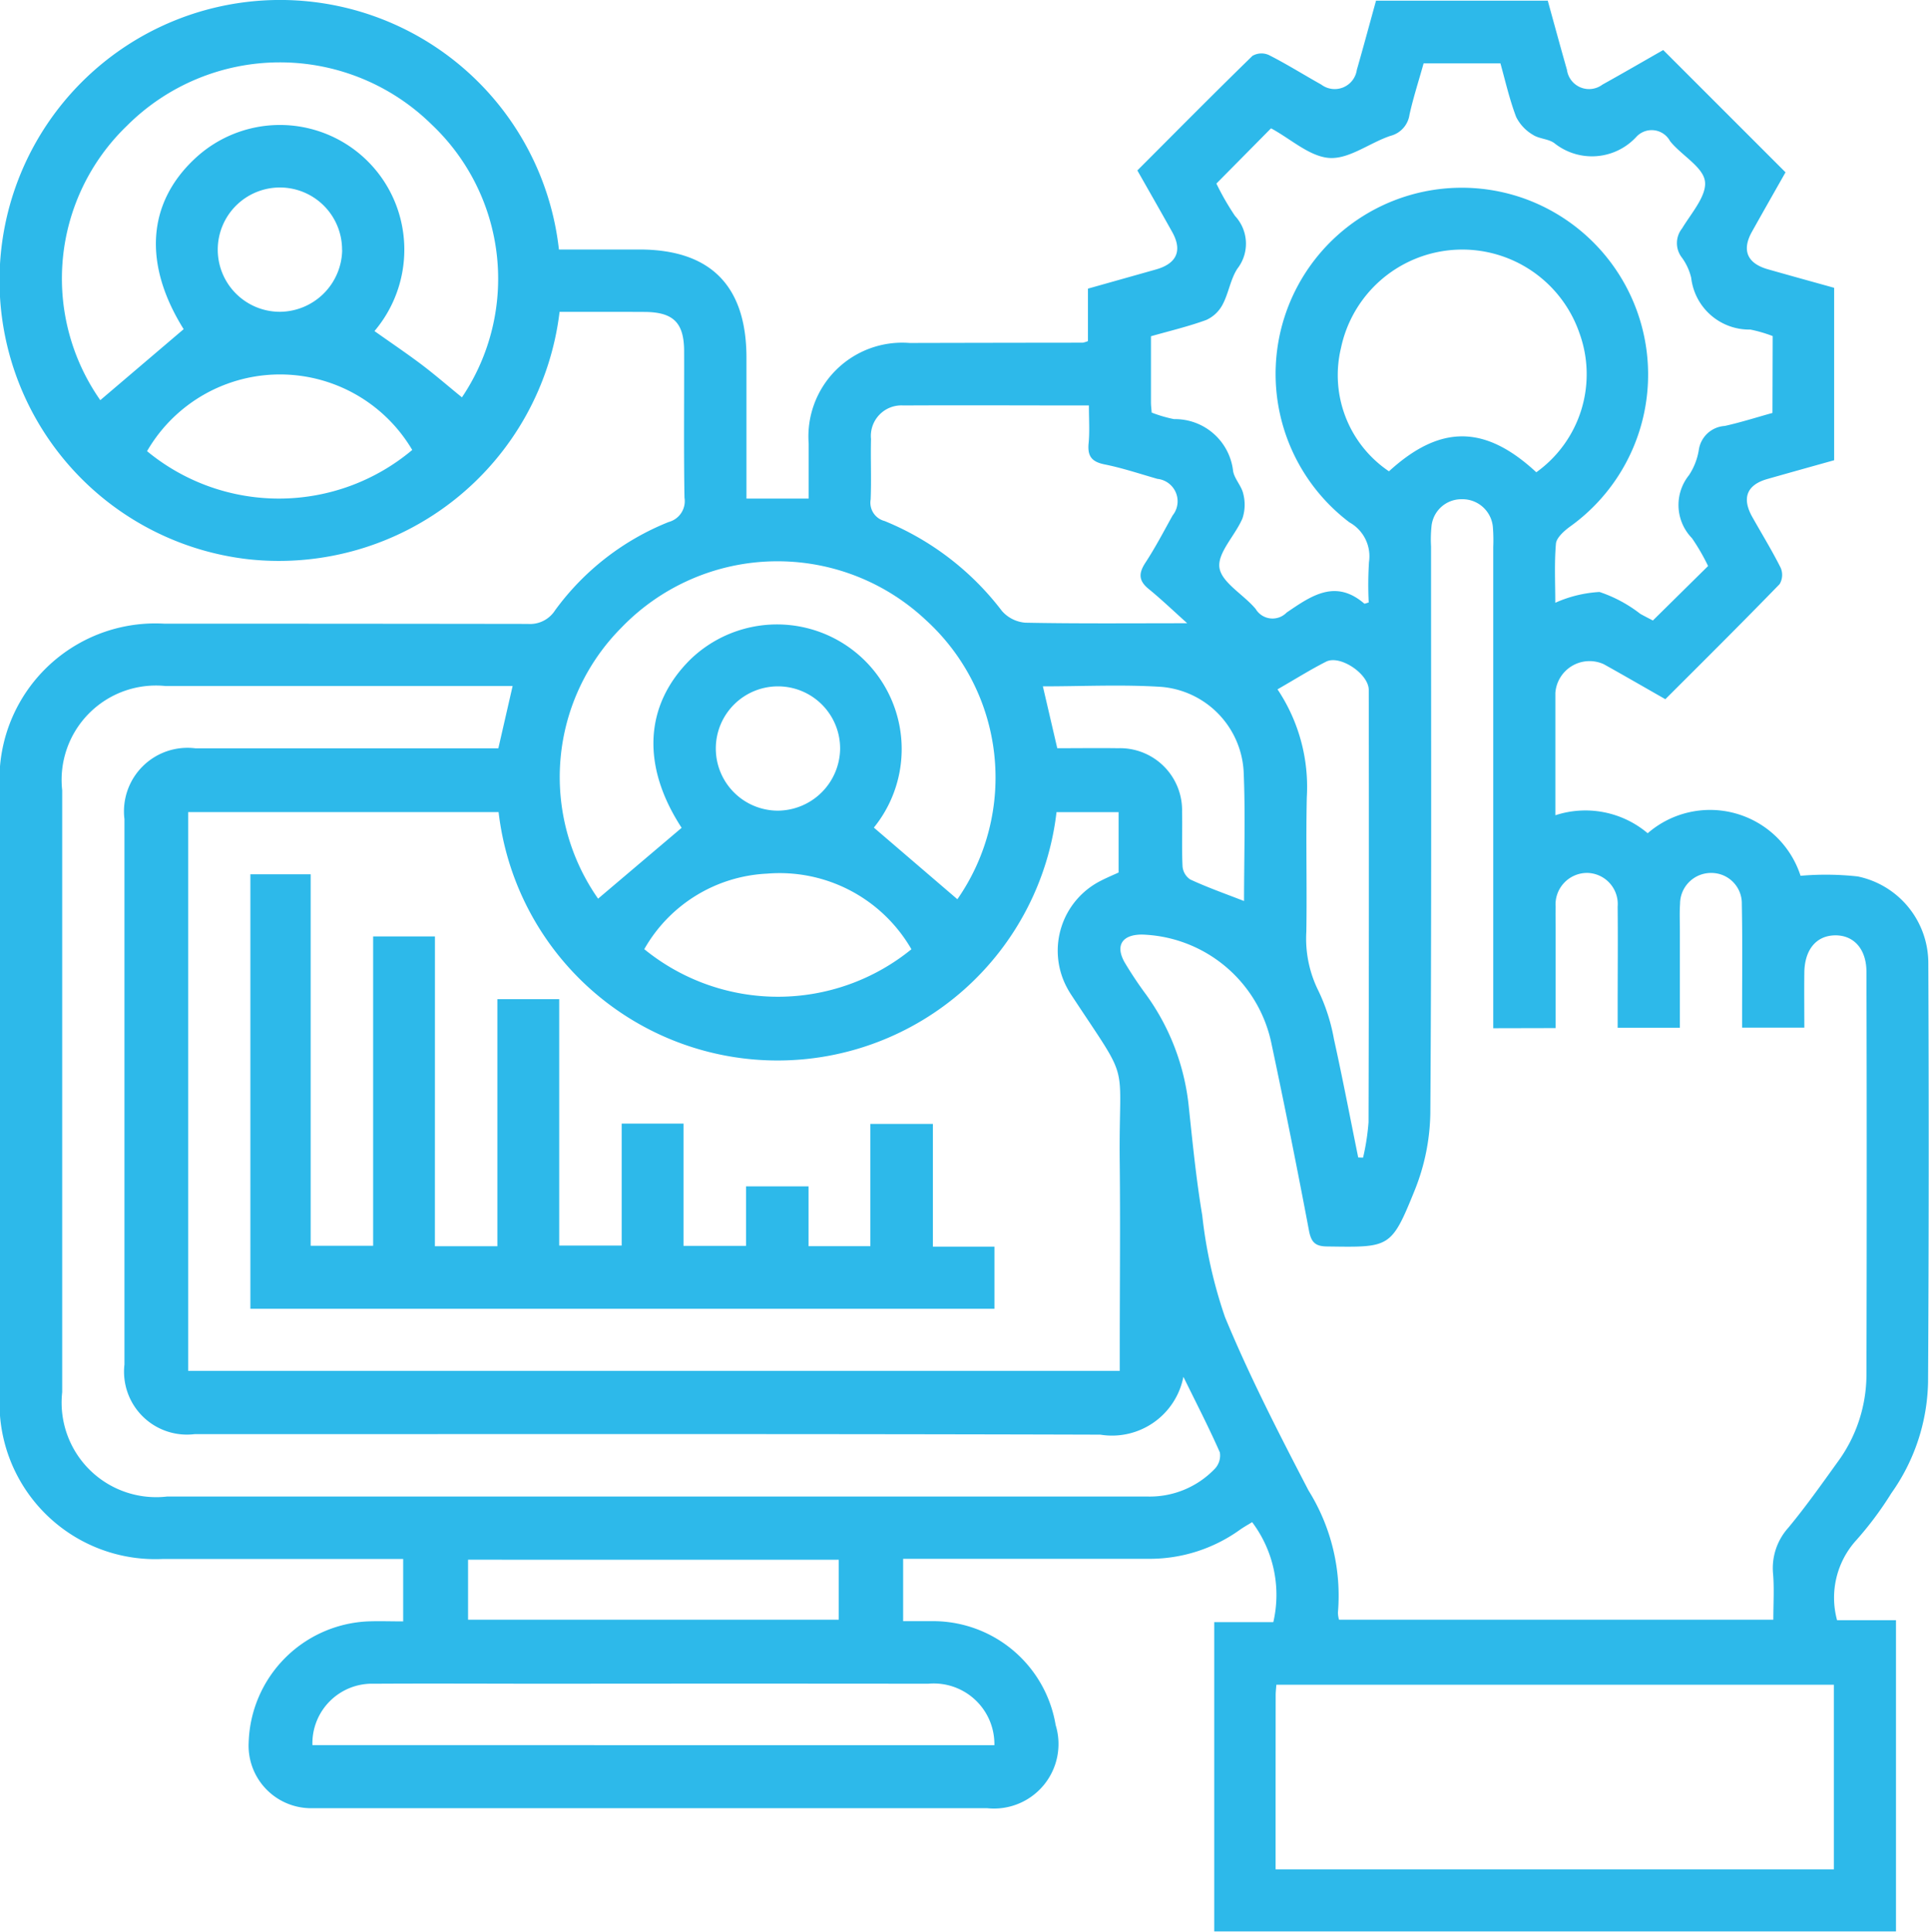
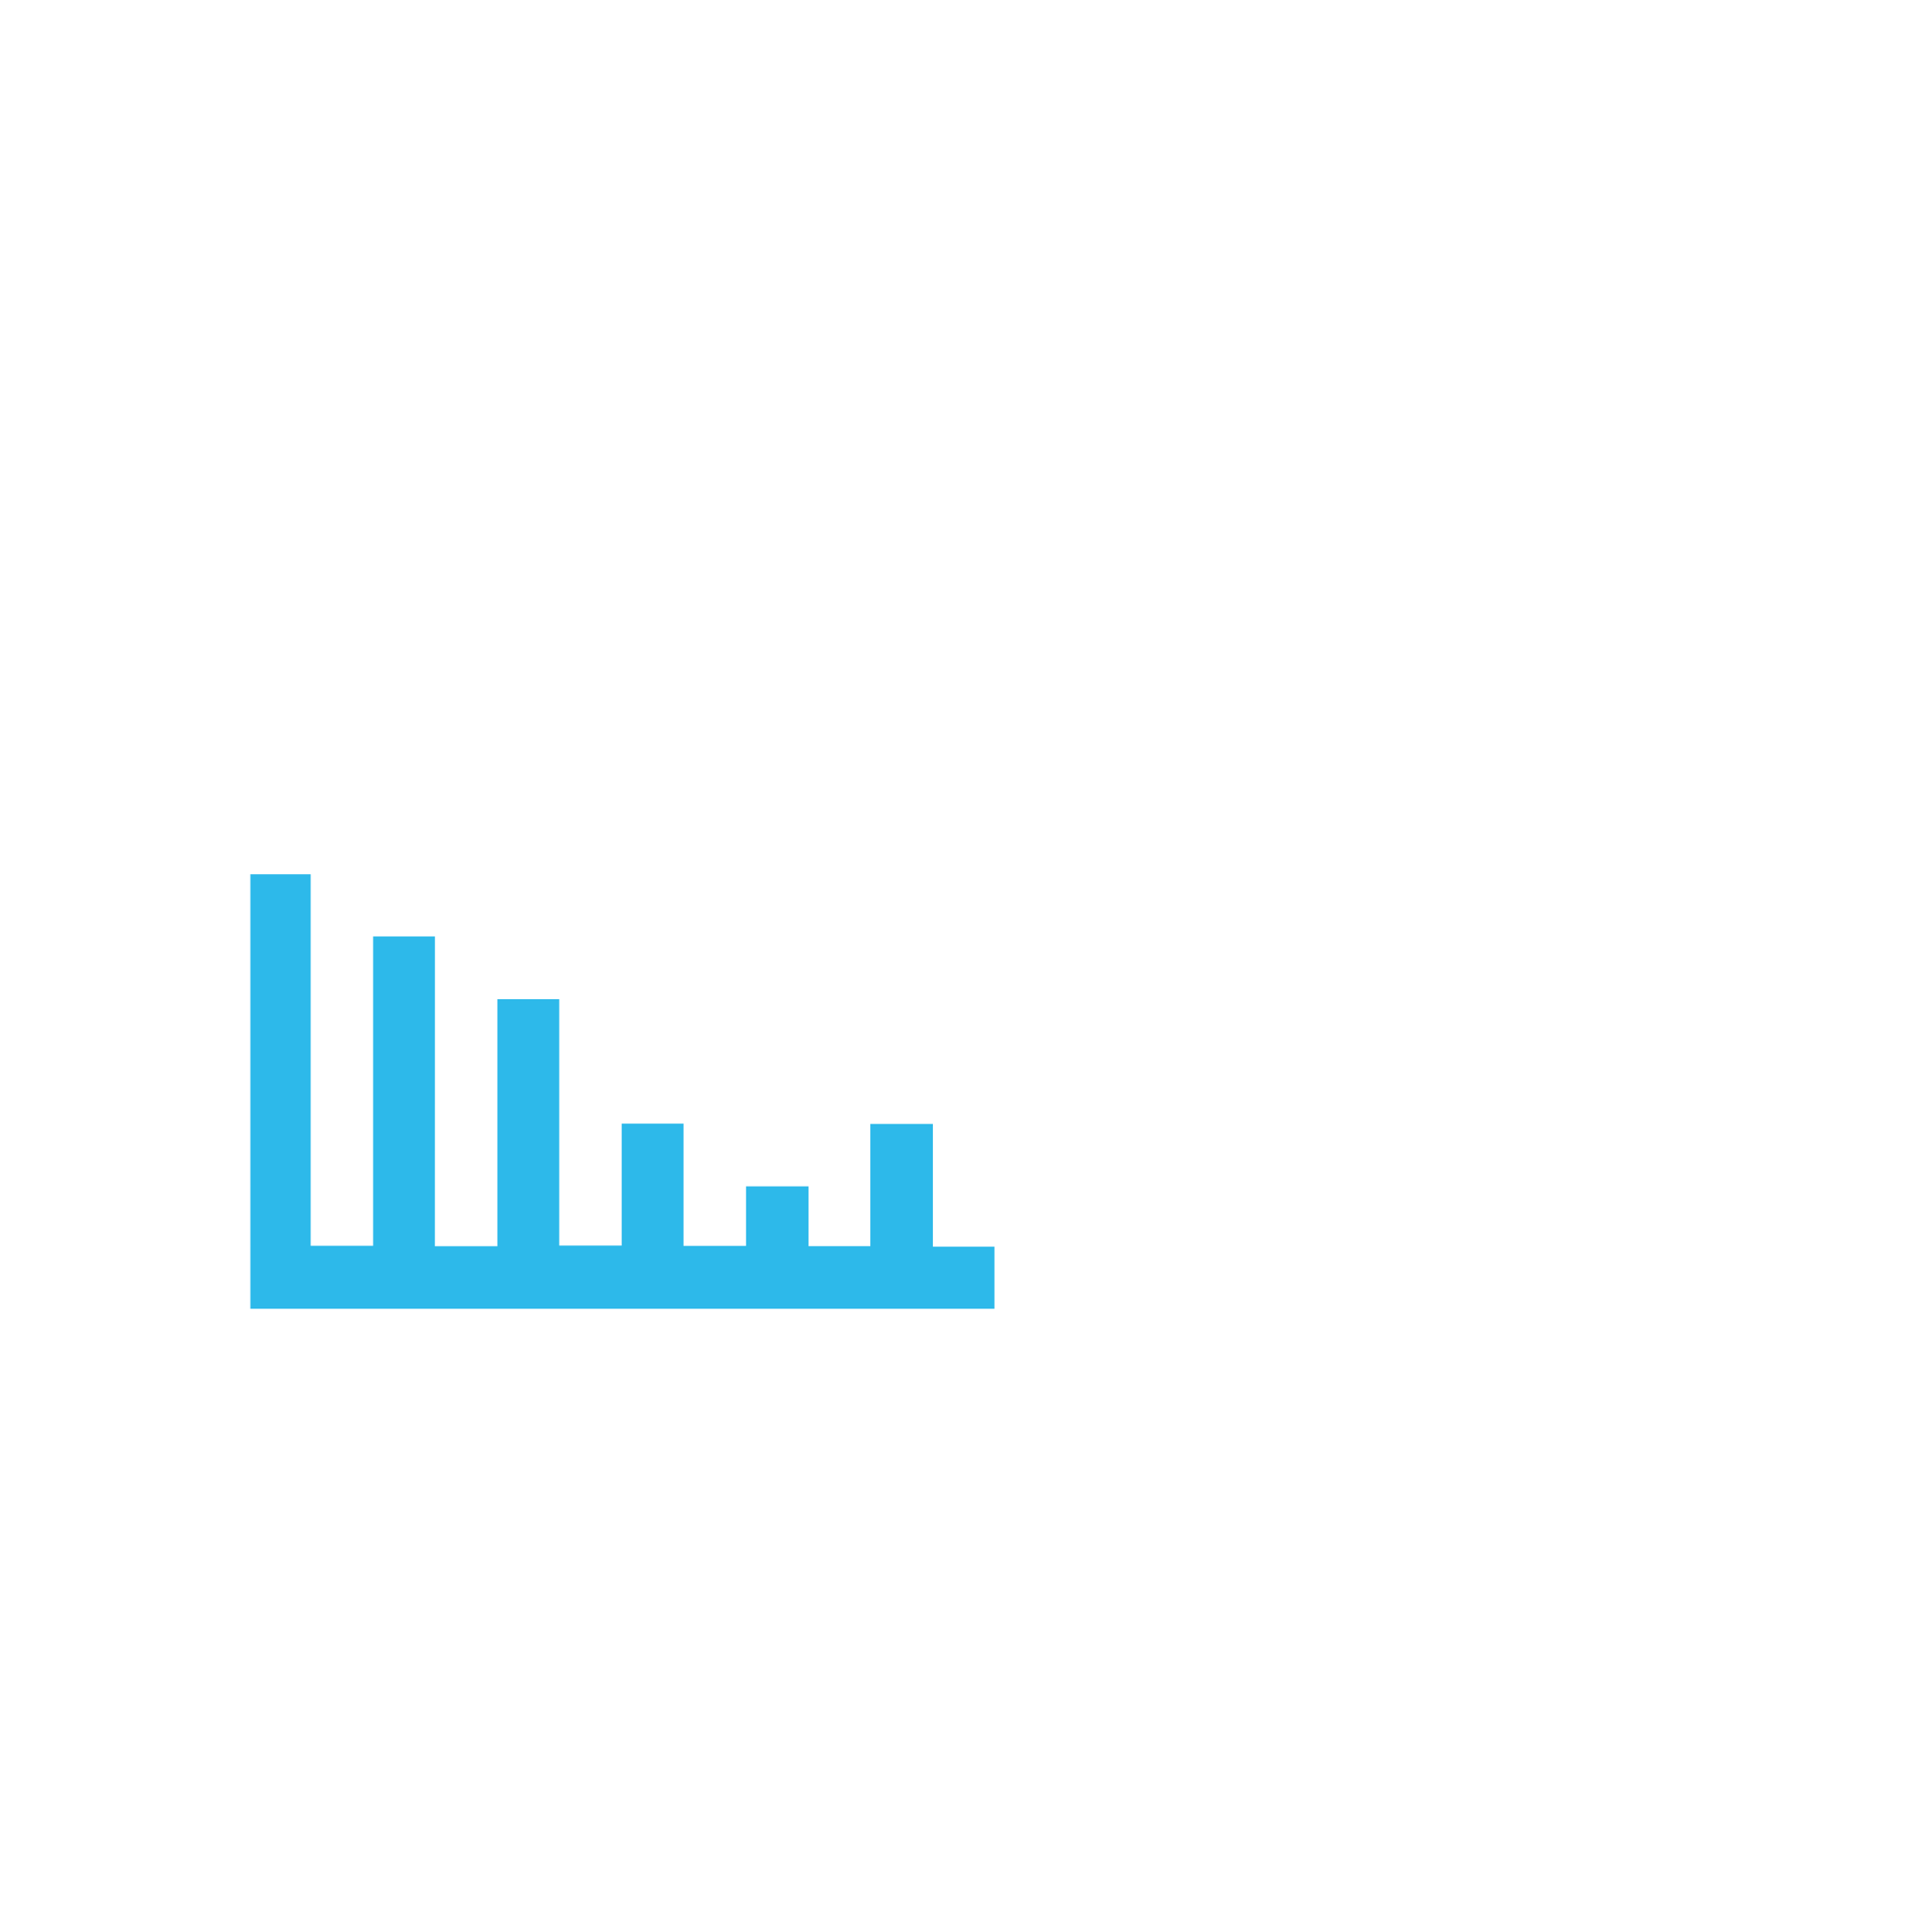
<svg xmlns="http://www.w3.org/2000/svg" width="53.63" height="53.709" viewBox="0 0 53.63 53.709">
  <defs>
    <style>.a{fill:#2db9ea;}</style>
  </defs>
-   <path class="a" d="M1043.5,81.437a7.859,7.859,0,0,1-8.618,6.882,7.8,7.8,0,1,1,8.6-8.616h2.234c1.981,0,2.979,1.008,2.98,3.007,0,1.3,0,2.593,0,3.918h1.73c0-.5,0-1.011,0-1.526a2.608,2.608,0,0,1,2.807-2.8q2.405-.006,4.811-.008a.723.723,0,0,0,.146-.044V80.791c.653-.184,1.273-.358,1.892-.533.58-.164.738-.526.451-1.041-.315-.564-.636-1.125-.969-1.712,1.08-1.081,2.131-2.144,3.2-3.186a.5.5,0,0,1,.454-.024c.5.253.971.55,1.458.822a.621.621,0,0,0,.989-.406c.183-.639.356-1.281.534-1.926h4.775c.177.641.351,1.283.533,1.921a.62.62,0,0,0,.986.413c.579-.322,1.153-.655,1.691-.962l3.4,3.4c-.3.529-.619,1.09-.934,1.653-.288.515-.131.88.444,1.043.6.171,1.21.339,1.842.515v4.794c-.614.172-1.236.345-1.857.522-.57.162-.715.526-.421,1.052.265.472.549.933.791,1.416a.5.5,0,0,1-.029.454c-1.041,1.072-2.1,2.126-3.177,3.2-.589-.335-1.148-.659-1.712-.973a.953.953,0,0,0-1.346.8c0,1.117,0,2.234,0,3.4a2.682,2.682,0,0,1,2.567.5,2.644,2.644,0,0,1,4.25,1.183,8.063,8.063,0,0,1,1.589.018,2.462,2.462,0,0,1,1.963,2.409q.025,5.823-.007,11.647a5.512,5.512,0,0,1-1.021,3.092,9.556,9.556,0,0,1-.969,1.3,2.379,2.379,0,0,0-.54,2.23h1.638v8.654h-18.954v-8.6h1.643a3.363,3.363,0,0,0-.589-2.779c-.108.067-.229.133-.342.213a4.3,4.3,0,0,1-2.531.806h-6.83v1.734c.246,0,.507,0,.768,0a3.455,3.455,0,0,1,3.472,2.888,1.794,1.794,0,0,1-1.9,2.312q-9.162,0-18.324,0c-.162,0-.324,0-.486,0a1.738,1.738,0,0,1-1.725-1.831,3.473,3.473,0,0,1,3.31-3.363c.32-.012.64,0,.985,0V116.11h-.567c-2.036,0-4.072,0-6.108,0a4.332,4.332,0,0,1-4.541-4.567q0-8.424,0-16.848a4.334,4.334,0,0,1,4.572-4.589q5.054,0,10.108.007a.826.826,0,0,0,.759-.378,7.222,7.222,0,0,1,3.16-2.456.6.6,0,0,0,.438-.677c-.023-1.354-.006-2.708-.01-4.063,0-.805-.3-1.1-1.117-1.1C1045.08,81.435,1044.306,81.437,1043.5,81.437Zm25.958,19.917v-.65q0-6.365,0-12.73a4.7,4.7,0,0,0-.009-.541.849.849,0,0,0-.875-.787.834.834,0,0,0-.834.771,3.454,3.454,0,0,0-.011.541c0,5.254.016,10.509-.02,15.763a5.972,5.972,0,0,1-.437,2.145c-.649,1.606-.692,1.58-2.411,1.556-.33,0-.46-.094-.525-.437q-.491-2.6-1.043-5.2a3.8,3.8,0,0,0-3.6-3.035c-.567,0-.755.319-.467.8.167.278.347.55.538.811a6.423,6.423,0,0,1,1.231,3.19c.106,1,.206,2.012.373,3.008a13,13,0,0,0,.633,2.828c.681,1.646,1.5,3.239,2.322,4.82a5.527,5.527,0,0,1,.817,3.393.733.733,0,0,0,.031.2h12.074c0-.45.027-.865-.007-1.275a1.677,1.677,0,0,1,.423-1.282c.482-.582.92-1.2,1.363-1.817a4.108,4.108,0,0,0,.81-2.425q.015-5.606,0-11.213c0-.632-.349-1.023-.873-1.016s-.846.4-.854,1.036c-.006.515,0,1.03,0,1.53h-1.73c0-.153,0-.275,0-.4,0-1.011.012-2.023-.008-3.033a.846.846,0,0,0-.853-.868.86.86,0,0,0-.864.859c-.017.252-.005.505-.005.758q0,1.343,0,2.687h-1.73c0-.2,0-.375,0-.551,0-.939.009-1.878,0-2.817a.866.866,0,0,0-.842-.937.878.878,0,0,0-.882.953c-.007.2,0,.4,0,.6v2.761Zm-27.653-6.009h-8.631v15.536h25.9v-.555c0-1.733.018-3.466,0-5.2-.038-3.012.351-2.116-1.327-4.668a2.63,2.63,0,0,1-.164-.279,2.178,2.178,0,0,1,.953-2.919c.173-.09.354-.165.506-.235V95.347h-1.726a7.808,7.808,0,0,1-15.511,0Zm.39-3.506h-.577q-4.539,0-9.079,0a2.623,2.623,0,0,0-2.867,2.9q0,8.368,0,16.735a2.629,2.629,0,0,0,2.921,2.9h19.725q3.756,0,7.512,0a2.5,2.5,0,0,0,1.891-.775.536.536,0,0,0,.136-.453c-.3-.681-.642-1.344-1.013-2.1a2.023,2.023,0,0,1-2.311,1.608c-8.394-.025-16.789-.013-25.183-.014a1.749,1.749,0,0,1-1.947-1.936q0-7.582,0-15.164a1.766,1.766,0,0,1,1.968-1.969q3.945,0,7.89,0h.537Zm35.032-9.729a3.849,3.849,0,0,0-.621-.181,1.625,1.625,0,0,1-1.644-1.437,1.558,1.558,0,0,0-.274-.584.655.655,0,0,1,.02-.791c.258-.427.695-.917.635-1.317s-.656-.718-.969-1.11a.58.58,0,0,0-.944-.112,1.676,1.676,0,0,1-2.269.171c-.164-.125-.423-.119-.6-.235a1.2,1.2,0,0,1-.465-.494c-.184-.484-.3-.995-.438-1.492h-2.136c-.136.488-.287.952-.392,1.425a.71.71,0,0,1-.529.59c-.575.192-1.143.647-1.691.615s-1.077-.525-1.614-.816c-.015-.008-.035,0-.024,0l-1.511,1.528a7.431,7.431,0,0,0,.518.9,1.131,1.131,0,0,1,.067,1.464c-.193.294-.243.679-.41.995a.959.959,0,0,1-.456.433c-.5.183-1.02.305-1.538.453,0,.646,0,1.241,0,1.836,0,.089.012.178.02.286a3.709,3.709,0,0,0,.621.182,1.625,1.625,0,0,1,1.642,1.439c.035.222.235.415.283.637a1.21,1.21,0,0,1-.022.683c-.2.475-.7.958-.64,1.372s.674.747,1.007,1.147a.546.546,0,0,0,.861.1c.664-.45,1.347-.948,2.156-.251.015.013.066-.014.126-.029a9.976,9.976,0,0,1,.008-1.127,1.078,1.078,0,0,0-.543-1.1,5.176,5.176,0,0,1,4.811-9.021,5.2,5.2,0,0,1,1.3,9.153c-.156.117-.357.3-.371.46-.047.548-.018,1.1-.018,1.643a3.478,3.478,0,0,1,1.23-.3,3.8,3.8,0,0,1,1.132.607c.124.07.252.133.351.186l1.535-1.515a5.7,5.7,0,0,0-.448-.774,1.323,1.323,0,0,1-.083-1.751,1.791,1.791,0,0,0,.273-.7.779.779,0,0,1,.721-.669c.45-.1.891-.241,1.327-.362Zm-13.823,42.63h15.524v-5.133h-15.5c-.008.113-.019.2-.019.286C1063.407,121.5,1063.407,123.1,1063.407,124.74Zm-22.619-40.925a5.9,5.9,0,0,0-.841-7.587,6.013,6.013,0,0,0-8.475.038,5.893,5.893,0,0,0-.738,7.626l2.318-1.974c-1.124-1.8-1.023-3.5.32-4.749a3.457,3.457,0,0,1,5.7,1.649,3.5,3.5,0,0,1-.715,3.153c.45.319.867.6,1.268.9S1040.408,83.508,1040.788,83.815Zm13.775,13.953a5.921,5.921,0,0,0-.866-7.753,6.024,6.024,0,0,0-8.473.2,5.892,5.892,0,0,0-.65,7.537l2.323-1.97c-1.12-1.716-1.043-3.409.244-4.682a3.466,3.466,0,0,1,5.1,4.676Zm3.654-13.729c-1.772,0-3.464-.009-5.155,0a.849.849,0,0,0-.9.934c-.014.559.013,1.12-.01,1.679a.526.526,0,0,0,.387.6,7.8,7.8,0,0,1,3.262,2.5.965.965,0,0,0,.652.327c1.454.029,2.908.015,4.5.015-.38-.34-.715-.662-1.074-.955-.282-.229-.279-.438-.087-.73.276-.422.51-.871.755-1.312a.627.627,0,0,0-.424-1.017c-.484-.139-.964-.3-1.457-.4-.352-.069-.488-.215-.456-.575C1058.241,84.782,1058.217,84.44,1058.217,84.039Zm12.442,1.857a3.351,3.351,0,0,0,1.2-3.865,3.446,3.446,0,0,0-6.631.41,3.223,3.223,0,0,0,1.334,3.429C1067.983,84.569,1069.225,84.569,1070.659,85.9Zm-15.067,35.392a1.686,1.686,0,0,0-1.84-1.709q-5.244-.006-10.487,0c-1.64,0-3.28-.01-4.919,0a1.658,1.658,0,0,0-1.714,1.707Zm7.87-29.358a4.88,4.88,0,0,1,.816,3c-.028,1.245.007,2.491-.013,3.736a3.255,3.255,0,0,0,.341,1.659,5.235,5.235,0,0,1,.426,1.33c.242,1.094.452,2.195.675,3.292l.135.005a6.405,6.405,0,0,0,.152-.983q.016-6.01.006-12.021c0-.443-.795-.982-1.185-.786C1064.37,91.386,1063.945,91.654,1063.462,91.931Zm-31.43-6.622a5.757,5.757,0,0,0,7.375-.032A4.269,4.269,0,0,0,1032.032,85.309Zm21.252,13.848a4.229,4.229,0,0,0-4.012-2.1,4.152,4.152,0,0,0-3.414,2.1A5.878,5.878,0,0,0,1053.284,99.157Zm-12.325,16.975V117.8h10.306v-1.668Zm21.574-18.312c0-1.219.04-2.41-.011-3.6a2.5,2.5,0,0,0-2.282-2.355c-1.09-.071-2.188-.015-3.3-.015l.4,1.72c.576,0,1.132-.008,1.688,0a1.726,1.726,0,0,1,1.782,1.77c.011.5-.011,1.01.013,1.514a.488.488,0,0,0,.21.363C1061.5,97.435,1061.991,97.608,1062.534,97.819Zm-25.077-18.1a1.728,1.728,0,1,0-1.731,1.716A1.745,1.745,0,0,0,1037.456,79.719ZM1051.3,93.59a1.728,1.728,0,1,0-1.732,1.715A1.744,1.744,0,0,0,1051.3,93.59Z" transform="translate(-1027.943 -72.766)" />
  <path class="a" d="M1081.275,251.441h1.737v-6.869h1.719v6.851h1.737v-3.391h1.719v3.4h1.738v-1.655h1.738v1.663h1.719v-3.4h1.738v3.413h1.711v1.728h-20.686V241.1h1.676v10.328h1.737v-8.6h1.718Z" transform="translate(-1069.184 -216.792)" />
</svg>